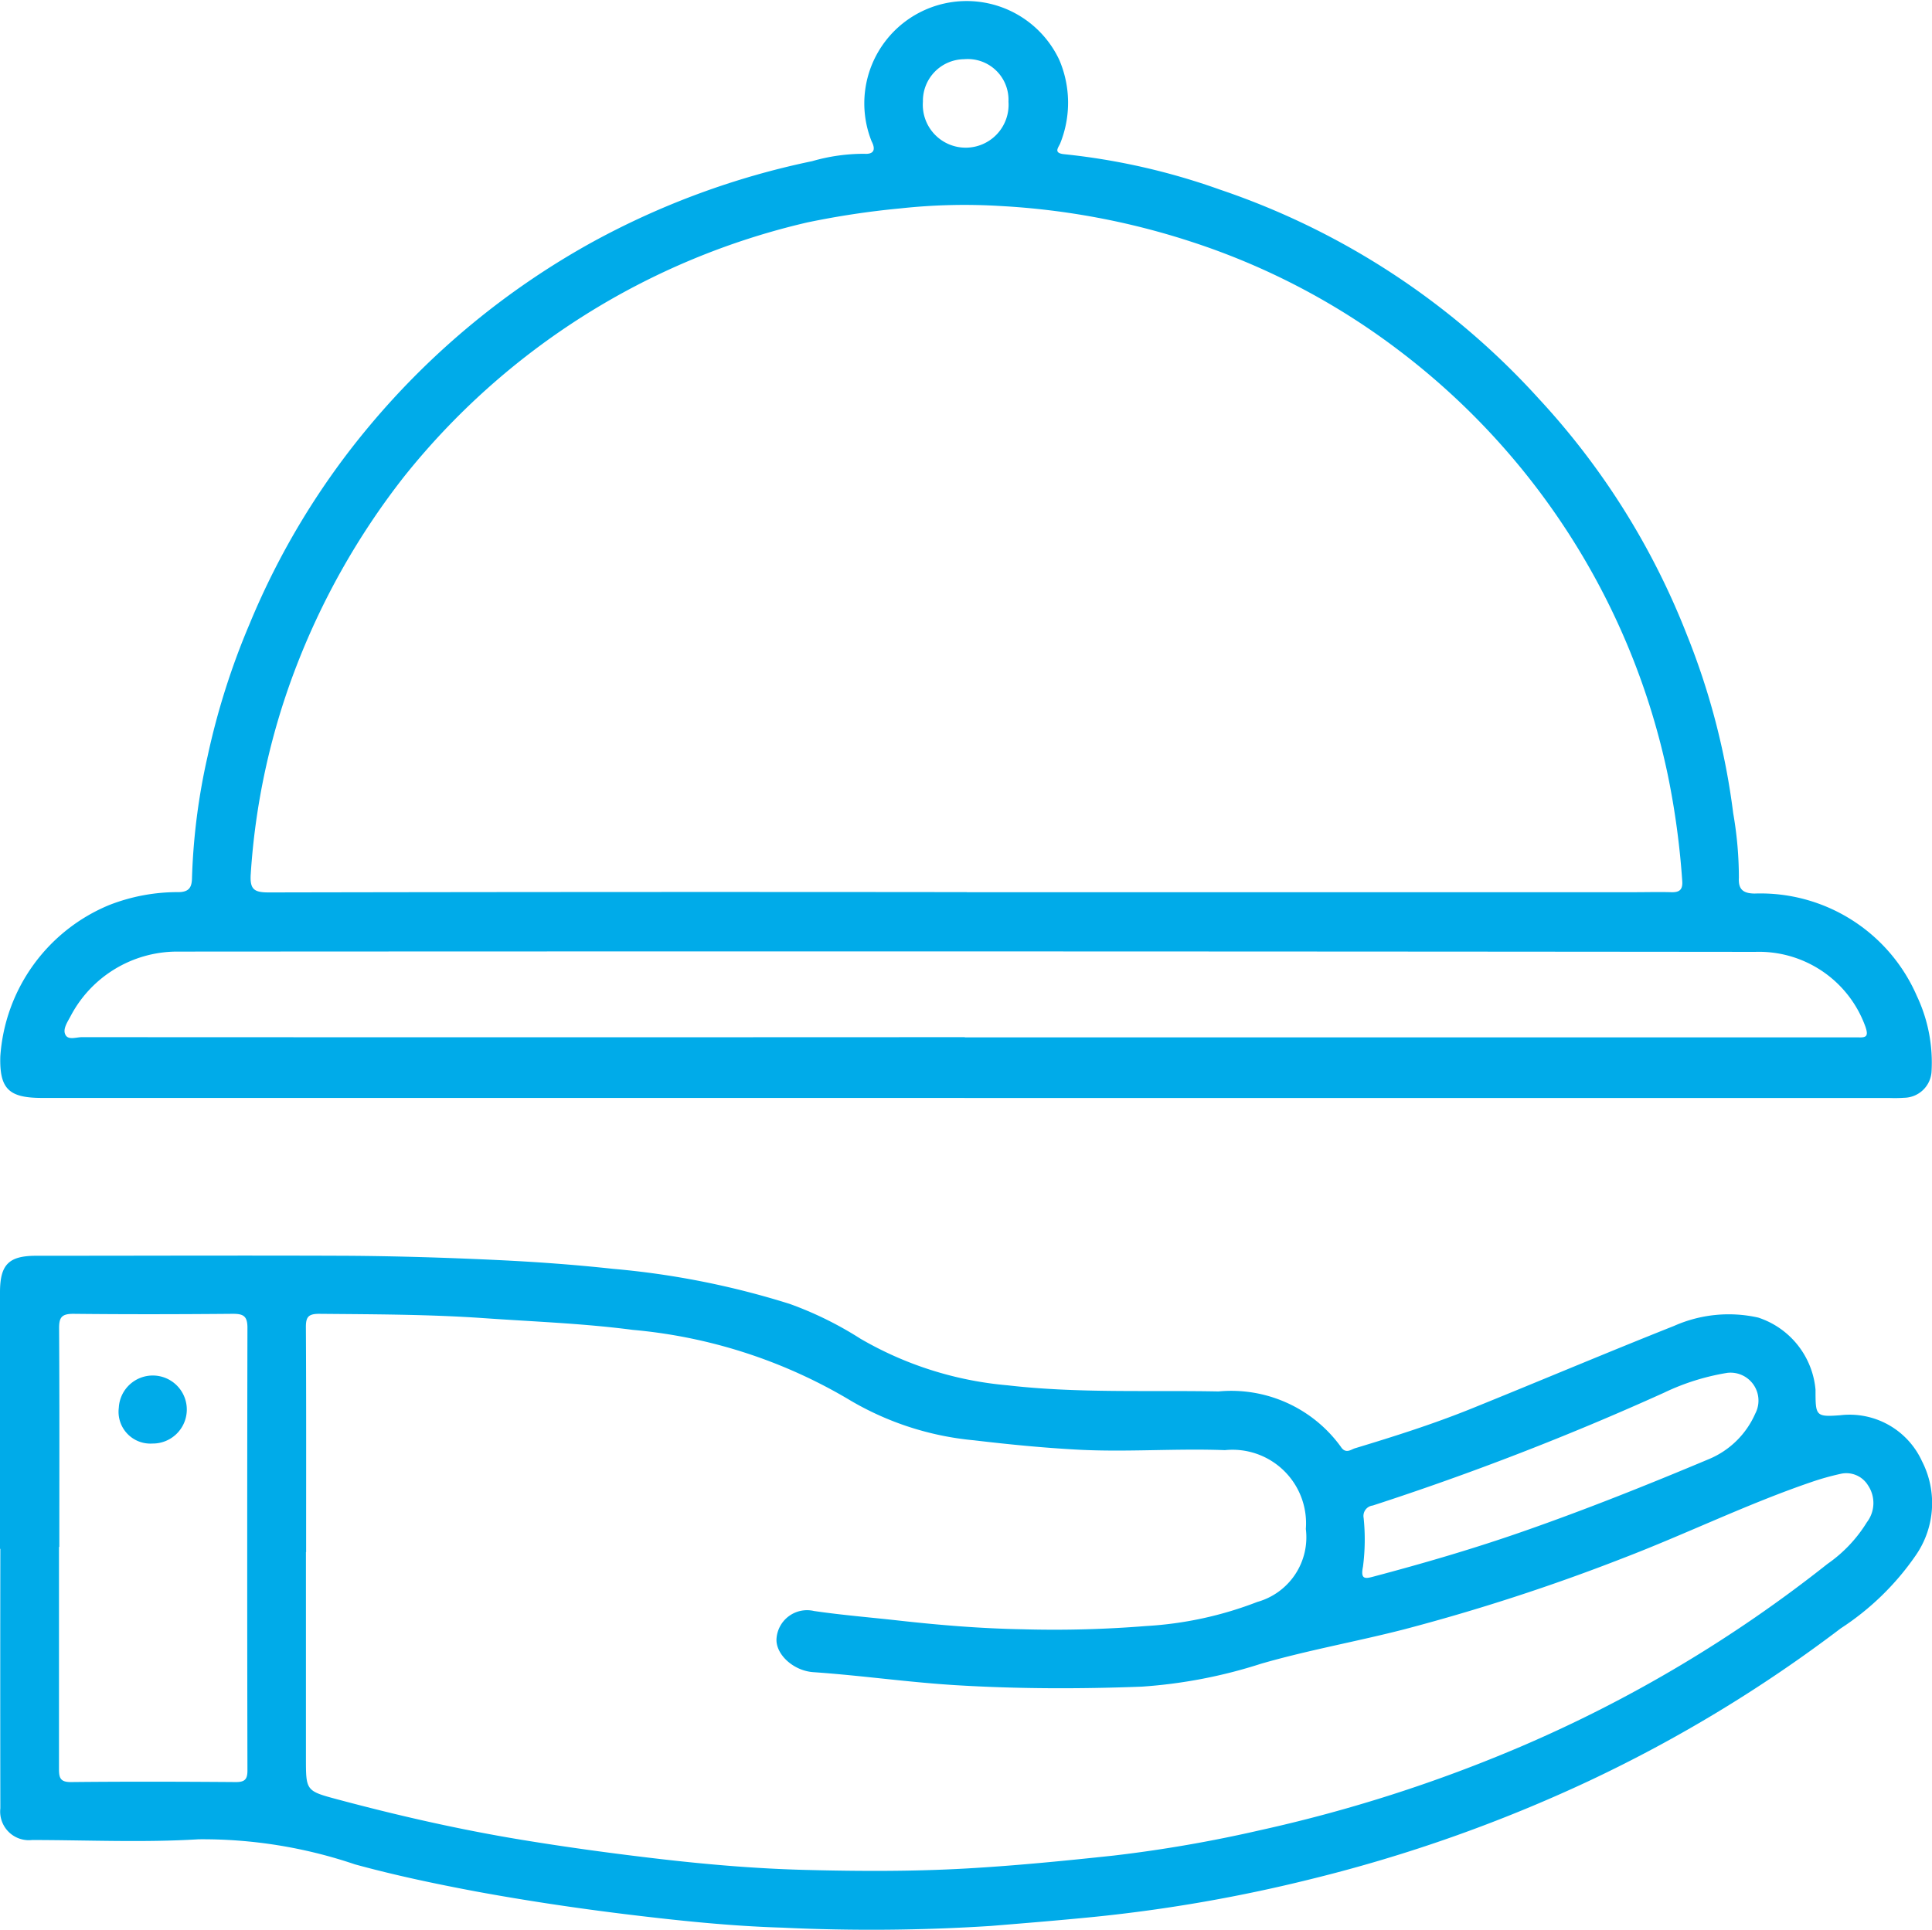
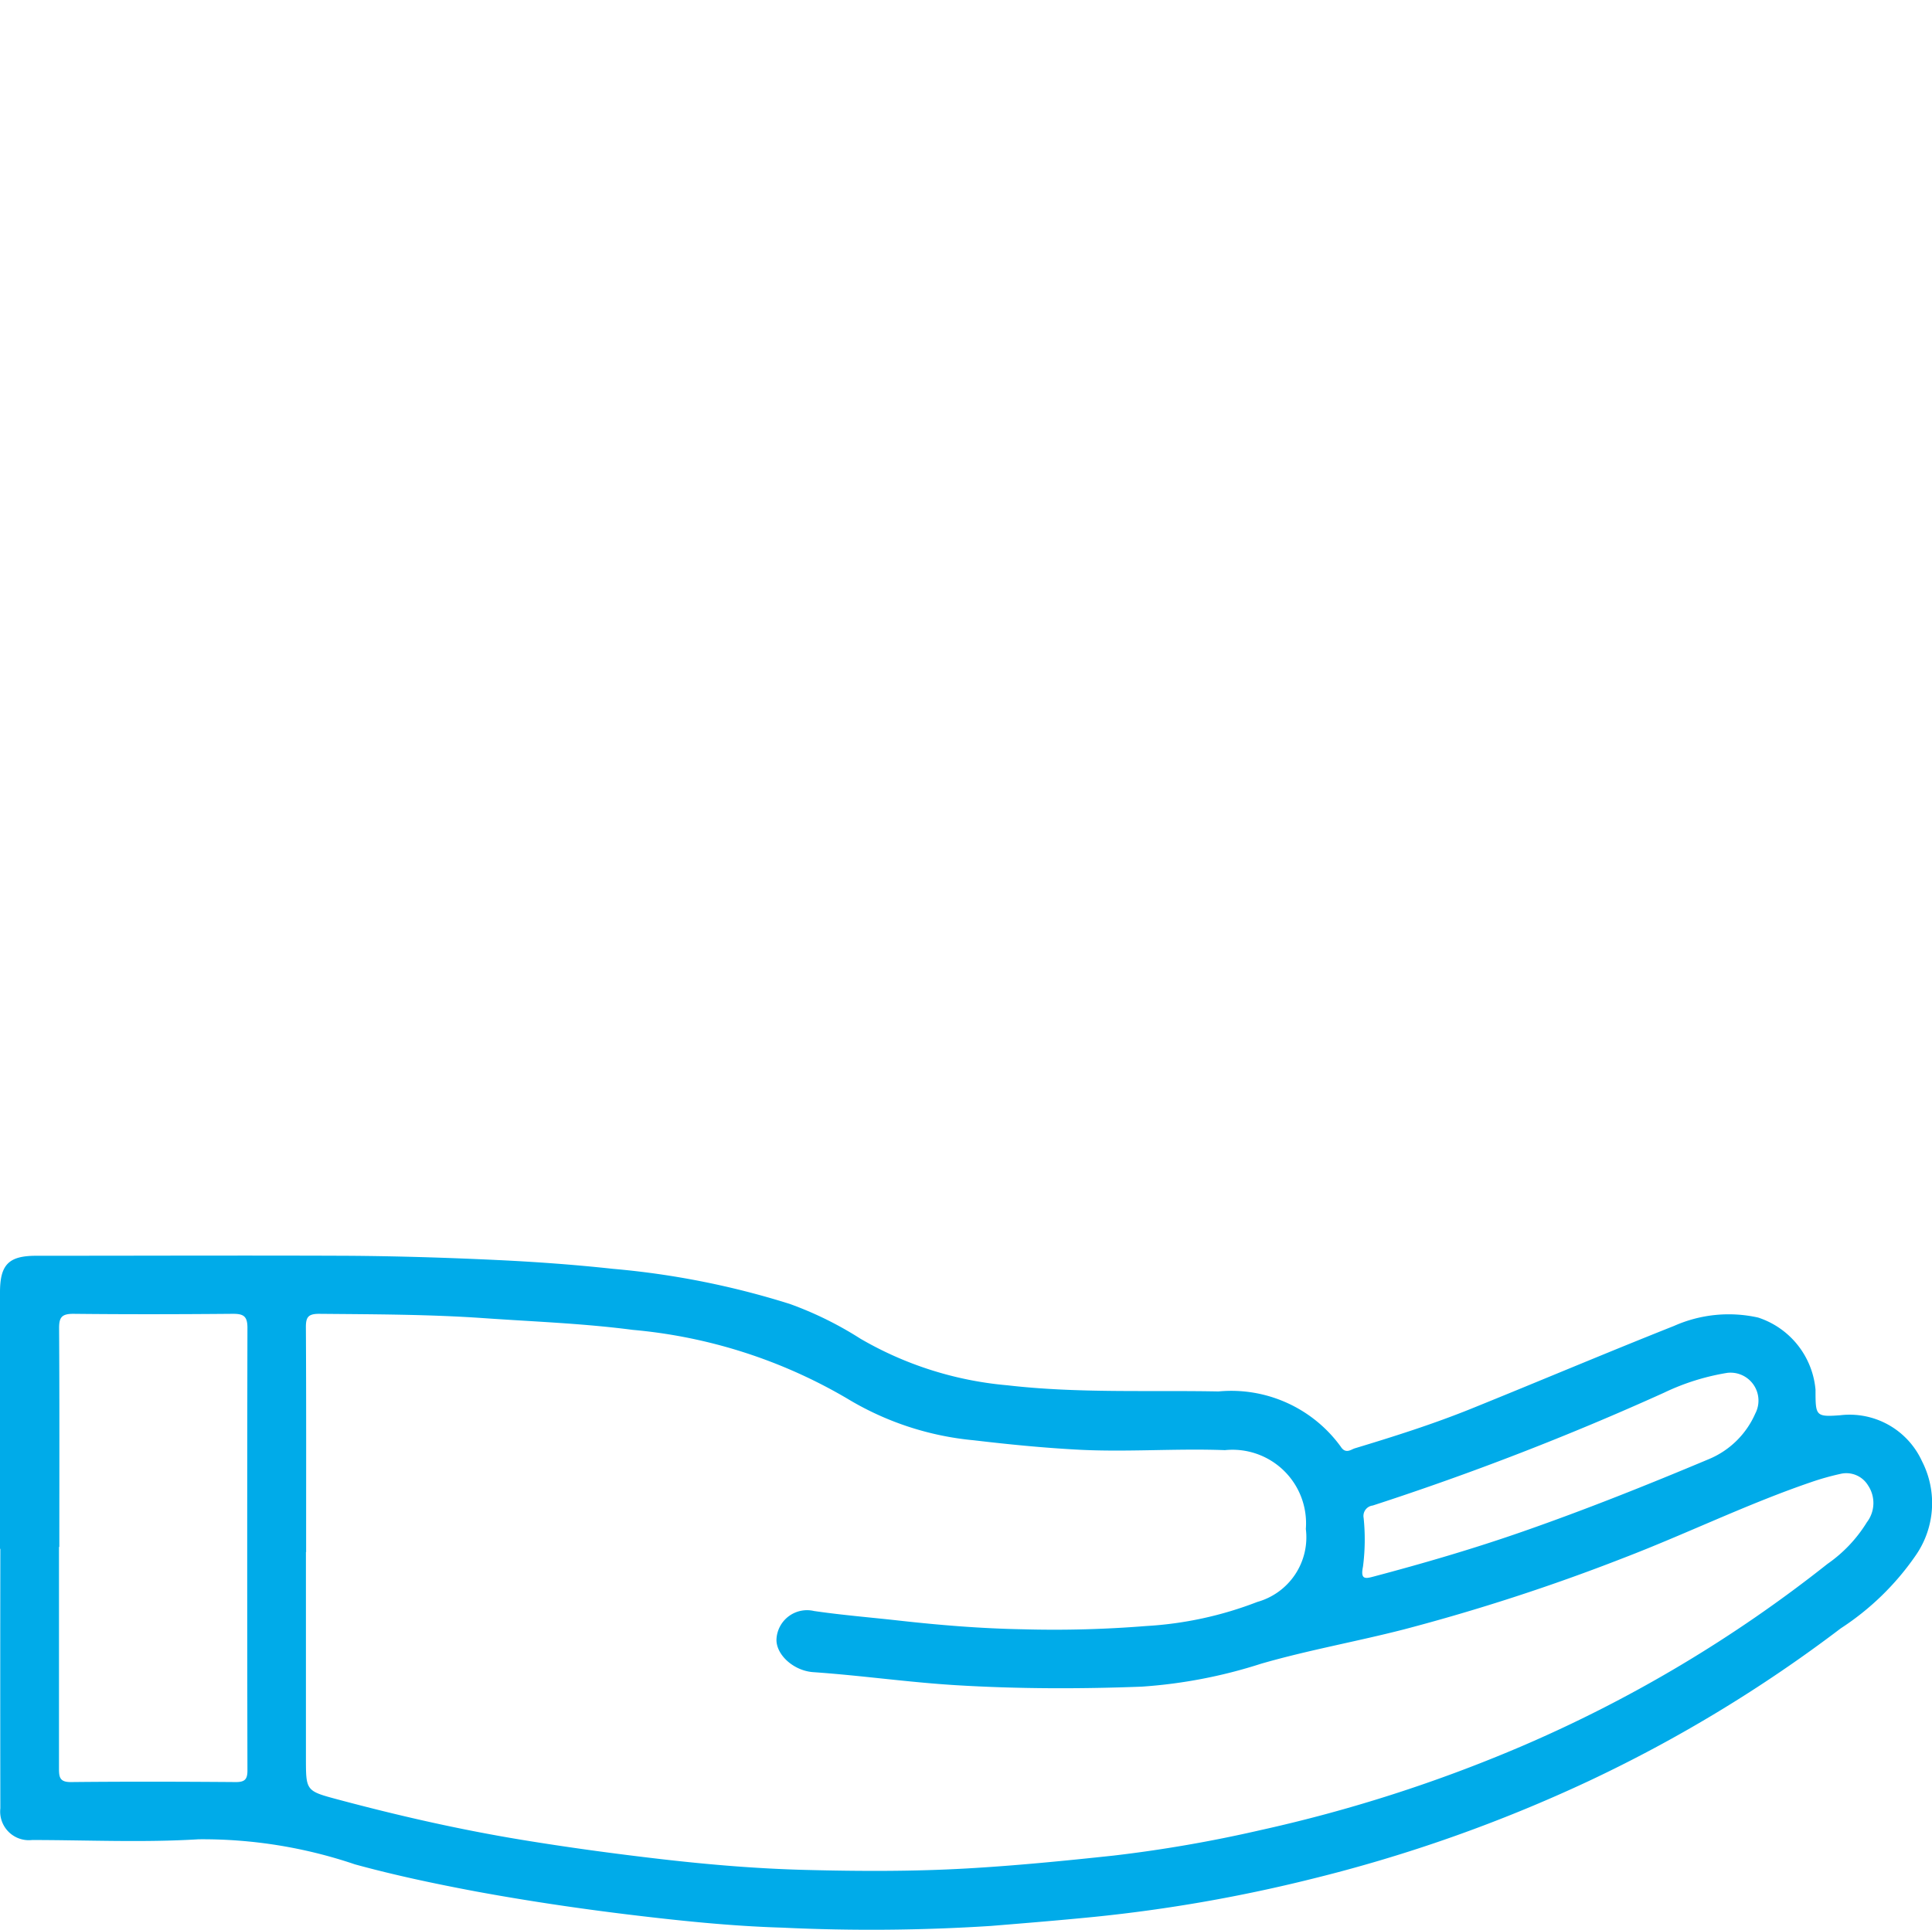
<svg xmlns="http://www.w3.org/2000/svg" id="Group_280" data-name="Group 280" width="50.54" height="50.5" viewBox="0 0 50.54 50.5">
  <defs>
    <clipPath id="clip-path">
      <rect id="Rectangle_86" data-name="Rectangle 86" width="50.54" height="50.5" fill="none" />
    </clipPath>
  </defs>
  <g id="Group_279" data-name="Group 279" clip-path="url(#clip-path)">
-     <path id="Path_11983" data-name="Path 11983" d="M25.261,28.728H1.125c-.863,0-1.114-.231-1.091-1.083A4.626,4.626,0,0,1,2.88,23.682a4.907,4.907,0,0,1,1.809-.339c.3,0,.357-.145.36-.384A16.634,16.634,0,0,1,5.454,19.8a19.2,19.2,0,0,1,1.1-3.472,19.9,19.9,0,0,1,3.158-5.21,20.535,20.535,0,0,1,5.8-4.778,20.753,20.753,0,0,1,5.76-2.123,4.883,4.883,0,0,1,1.364-.193c.241.017.308-.1.191-.326a2.677,2.677,0,0,1,4.911-2.127,2.849,2.849,0,0,1,.029,2.164c-.04.116-.208.27.1.3a17.391,17.391,0,0,1,4.071.926,19.81,19.81,0,0,1,8.343,5.472A19.523,19.523,0,0,1,44.15,16.6a18.823,18.823,0,0,1,1.216,4.681,9.8,9.8,0,0,1,.148,1.686c-.017.293.1.412.416.413a4.458,4.458,0,0,1,4.241,2.683,4.069,4.069,0,0,1,.382,1.993.73.73,0,0,1-.715.668,3.574,3.574,0,0,1-.4.005H25.261m.054-5.384H42.779c.32,0,.64-.009.959,0,.221.008.313-.062.294-.3a20.878,20.878,0,0,0-.378-2.771A18.768,18.768,0,0,0,36.6,9.153a18.32,18.32,0,0,0-5.424-2.832,19.421,19.421,0,0,0-4.967-.93,15.466,15.466,0,0,0-2.621.061,22.033,22.033,0,0,0-2.448.369,18.977,18.977,0,0,0-10.546,6.653,19.282,19.282,0,0,0-2.869,5.1,18.359,18.359,0,0,0-1.14,5.3c-.026.4.091.477.471.477q9.132-.018,18.263-.008m-.051,3.8H48.358c.093,0,.187,0,.279,0,.217.012.269-.037.189-.274a2.958,2.958,0,0,0-2.882-1.963q-20.657-.02-41.314-.007a3.151,3.151,0,0,0-2.763,1.7c-.083.153-.2.328-.133.469.07.157.285.07.434.07q11.547.006,23.094,0M24.169,2.66a1.122,1.122,0,1,0,2.238,0,1.066,1.066,0,0,0-1.158-1.111,1.09,1.09,0,0,0-1.08,1.109" transform="translate(-0.026 0)" fill="#00abe9" />
    <path id="Path_11984" data-name="Path 11984" d="M0,182.242q0-3.357,0-6.714c0-.728.228-.958.946-.958,2.7,0,5.409-.011,8.113,0,1.3.008,2.6.048,3.9.109,1.024.048,2.049.121,3.068.232a21.667,21.667,0,0,1,4.633.919,9.283,9.283,0,0,1,1.847.909,9.227,9.227,0,0,0,3.846,1.22c1.84.213,3.68.126,5.522.161a3.539,3.539,0,0,1,3.2,1.447c.128.2.272.069.367.041,1.029-.311,2.054-.636,3.051-1.039,1.77-.716,3.527-1.46,5.3-2.164a3.522,3.522,0,0,1,2.2-.218,2.189,2.189,0,0,1,1.5,1.888c0,.681,0,.716.643.668a2.082,2.082,0,0,1,2.141,1.2,2.4,2.4,0,0,1-.169,2.476,7.035,7.035,0,0,1-1.955,1.9,36.722,36.722,0,0,1-6.586,3.992,39.078,39.078,0,0,1-7.261,2.566,40.252,40.252,0,0,1-5.67.99c-.9.09-1.807.164-2.712.238a48.848,48.848,0,0,1-5.46.045c-1.349-.04-2.7-.182-4.051-.346-1.326-.162-2.646-.359-3.957-.6-1.064-.2-2.125-.423-3.171-.71a12.4,12.4,0,0,0-4.091-.656c-1.447.089-2.9.02-4.355.019a.75.75,0,0,1-.83-.829q-.005-3.4,0-6.794m7.994.087v5.4c0,.841,0,.852.811,1.069,1.587.425,3.19.791,4.81,1.058,1.214.2,2.436.366,3.661.508,1.256.145,2.517.251,3.774.283,1.4.036,2.811.043,4.219-.037,1.288-.073,2.568-.2,3.848-.337a35.513,35.513,0,0,0,3.835-.664,38.529,38.529,0,0,0,6.831-2.192,35.222,35.222,0,0,0,8.013-4.776,3.665,3.665,0,0,0,1.032-1.091.828.828,0,0,0,.029-.965.664.664,0,0,0-.721-.3,6.834,6.834,0,0,0-.758.213c-1.68.573-3.274,1.357-4.93,1.992a52.454,52.454,0,0,1-5.722,1.862c-1.244.32-2.514.544-3.745.9a13,13,0,0,1-3.121.6c-1.617.062-3.238.06-4.86-.038-1.249-.076-2.486-.255-3.732-.341-.539-.037-1.008-.488-.962-.9a.8.8,0,0,1,.98-.7c.74.108,1.484.168,2.226.251,1.075.12,2.15.208,3.23.227a29.91,29.91,0,0,0,3.229-.085,9.554,9.554,0,0,0,2.912-.631,1.756,1.756,0,0,0,1.268-1.909,1.924,1.924,0,0,0-2.117-2.062c-1.284-.049-2.567.056-3.853-.013-.91-.049-1.81-.138-2.714-.245a7.782,7.782,0,0,1-3.309-1.089,13.414,13.414,0,0,0-5.613-1.8c-1.3-.17-2.6-.216-3.9-.307-1.433-.1-2.871-.1-4.307-.113-.292,0-.347.093-.345.362.011,1.958.006,3.916.006,5.875m-6.465-.138c0,1.931,0,3.863,0,5.795,0,.232.02.361.314.358,1.438-.015,2.877-.011,4.316,0,.228,0,.3-.071.3-.3q-.012-5.795,0-11.589c0-.319-.12-.365-.4-.363-1.385.012-2.771.015-4.156,0-.31,0-.373.1-.371.385.012,1.9.006,3.81.006,5.715m43.637-4.556a6.061,6.061,0,0,0-1.661.521,73.852,73.852,0,0,1-7.618,2.951.275.275,0,0,0-.238.325,5.531,5.531,0,0,1-.017,1.274c-.067.323.044.322.25.267,1.33-.352,2.651-.738,3.95-1.192,1.638-.572,3.248-1.216,4.848-1.888a2.282,2.282,0,0,0,1.213-1.19.731.731,0,0,0-.727-1.068" transform="translate(0 -141.712)" fill="#00abe9" />
-     <path id="Path_11985" data-name="Path 11985" d="M16.514,192.13a.89.89,0,1,1,.878.937.832.832,0,0,1-.878-.937" transform="translate(-13.406 -155.296)" fill="#00abe9" />
  </g>
</svg>